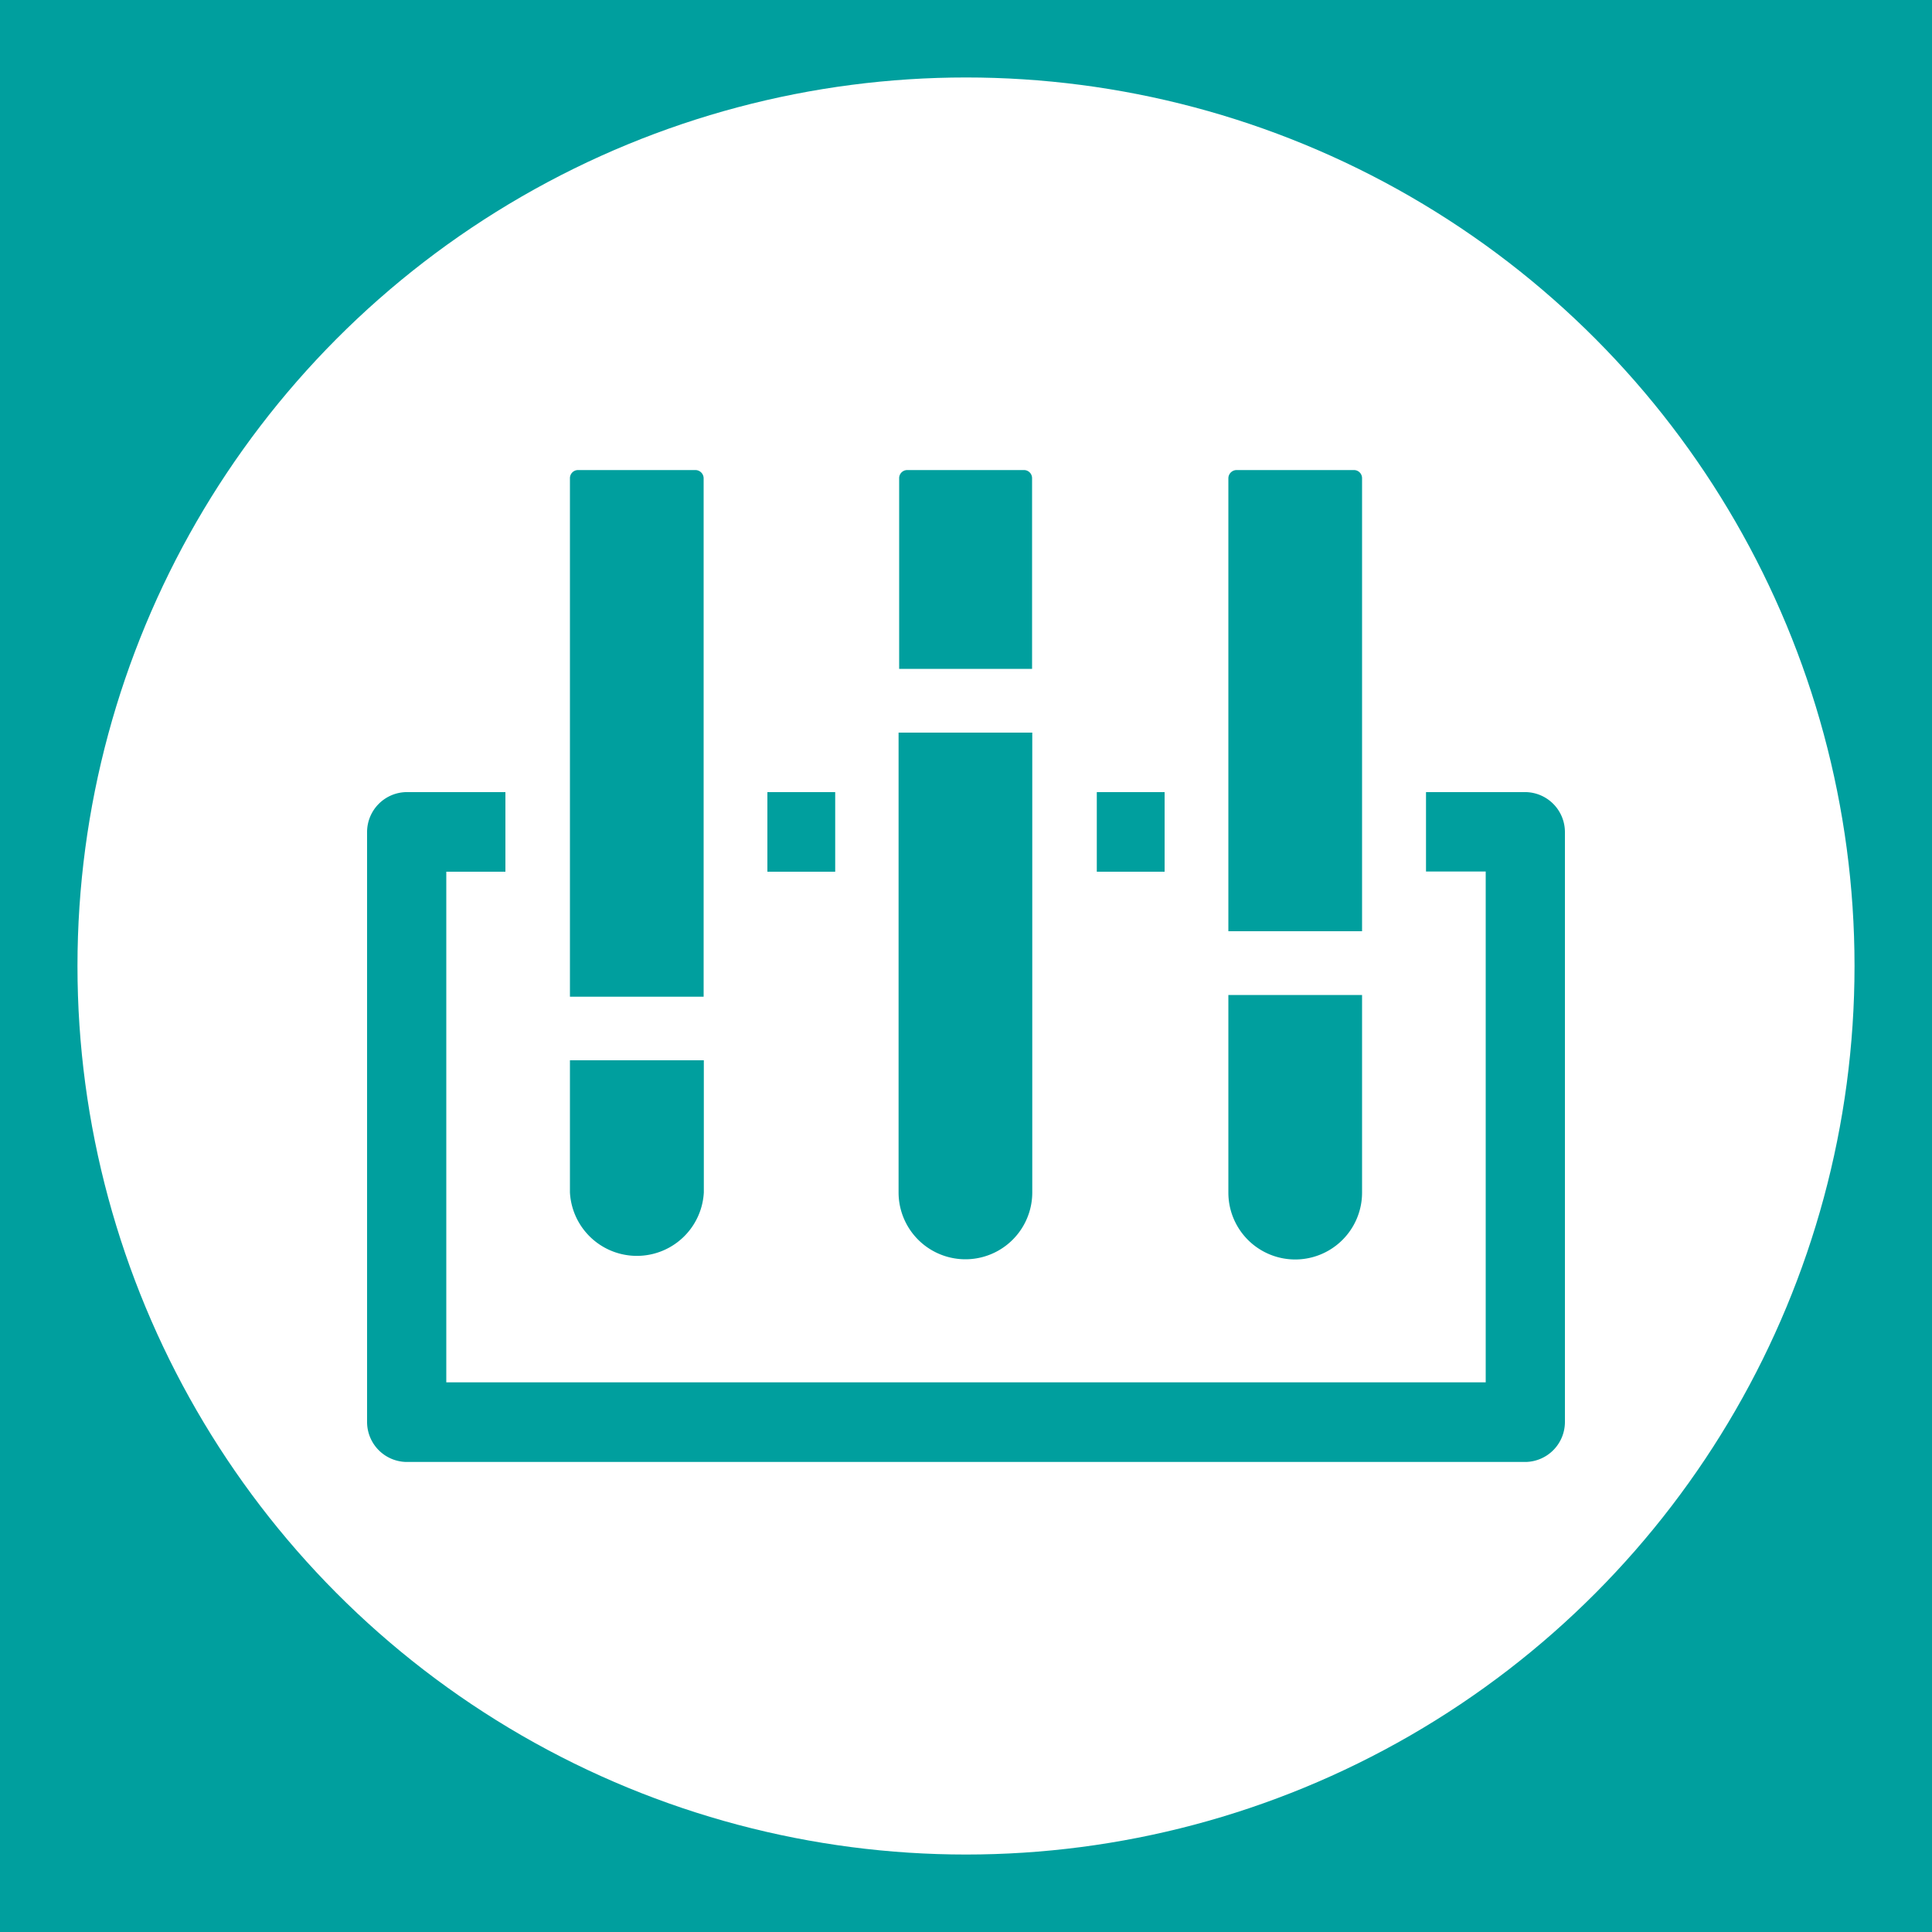
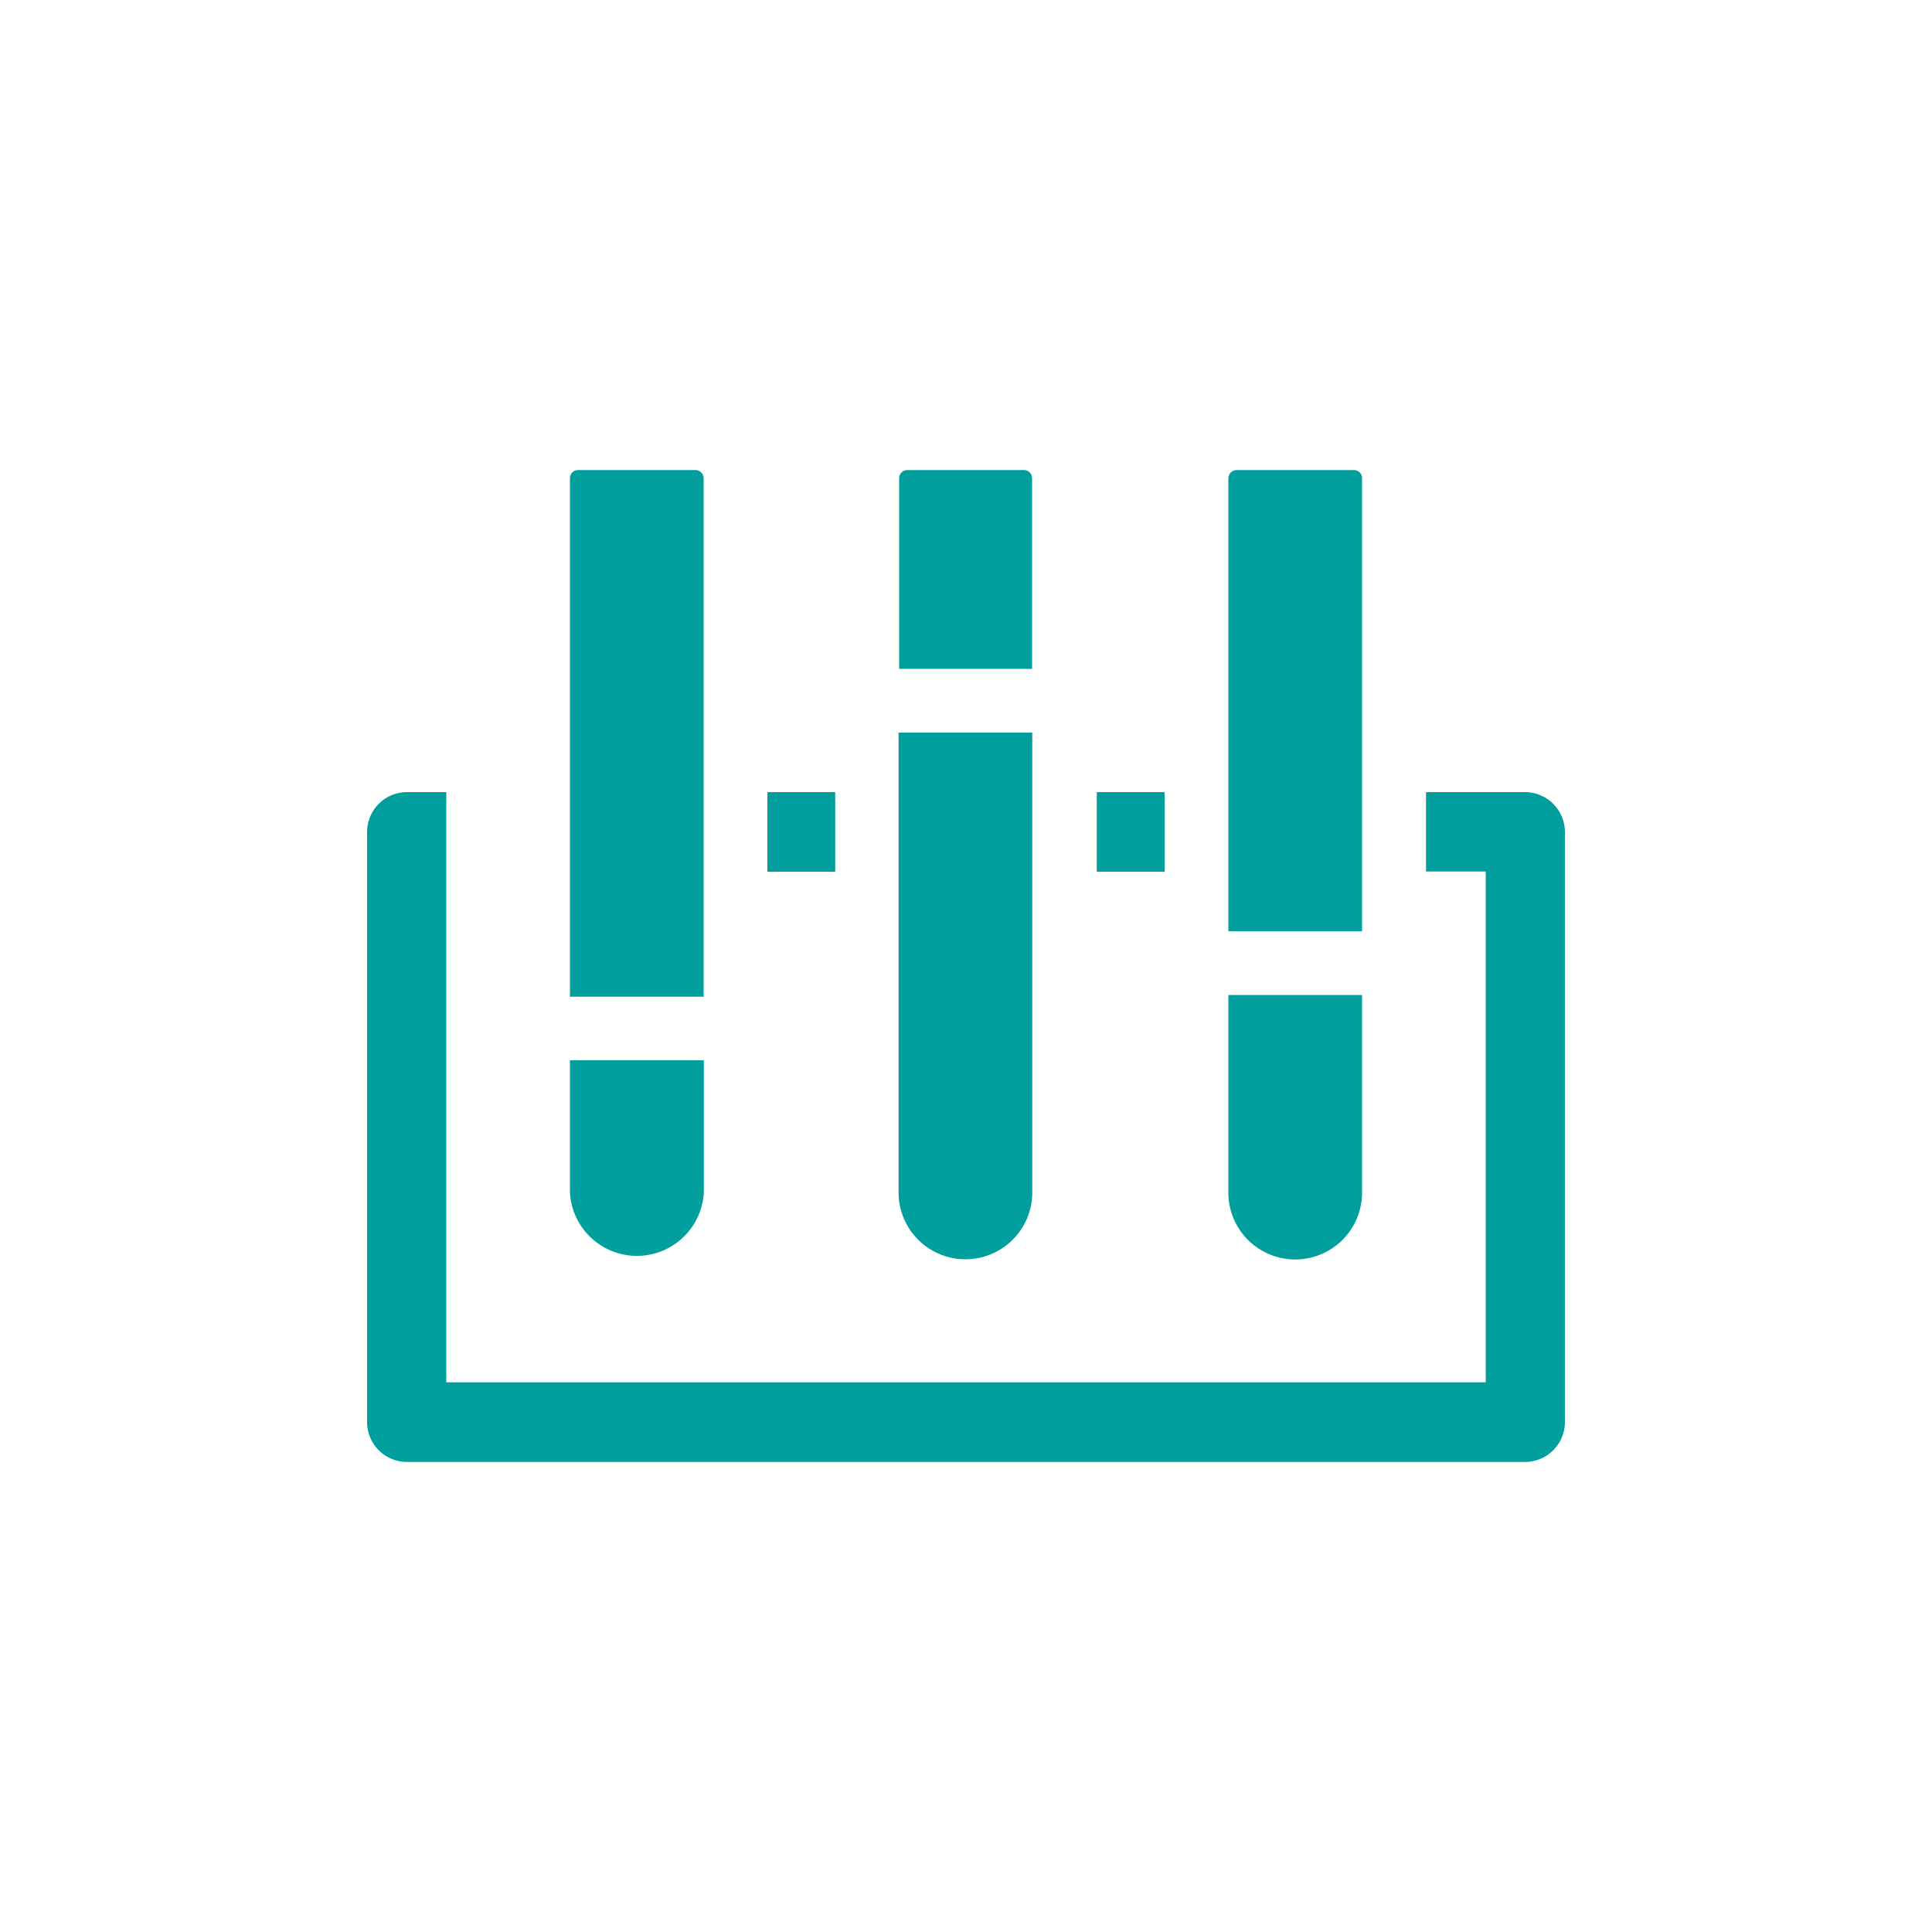
<svg xmlns="http://www.w3.org/2000/svg" id="图层_1" data-name="图层 1" viewBox="0 0 100 100">
  <defs>
    <style>.cls-1,.cls-3{fill:#009f9e;}.cls-2{fill:#fff;}.cls-3{fill-rule:evenodd;}</style>
  </defs>
  <title>理化</title>
-   <rect class="cls-1" width="100" height="100" />
-   <circle class="cls-2" cx="50" cy="50" r="45.99" />
-   <path class="cls-3" d="M29.5,54.88h6.93v6.84a3.47,3.47,0,0,1-6.93,0ZM63.58,51.5H70.5V61.73a3.46,3.46,0,0,1-6.92,0ZM56.77,41h3.51v4.12H56.77V41ZM39.72,41h3.51v4.12H39.72V41ZM21,41h5.16v4.12H23.1V71.55H76.9V45.11H73.81V41H79A2.07,2.07,0,0,1,81,43.05V73.61A2.07,2.07,0,0,1,79,75.67H21A2.07,2.07,0,0,1,19,73.61V43.05A2.07,2.07,0,0,1,21,41Zm25.51-3.08h6.92V61.72a3.46,3.46,0,0,1-6.92,0ZM64,24.33h6.08a.42.42,0,0,1,.42.42V48.2H63.58V24.75a.43.43,0,0,1,.42-.42Zm-17,0H53a.42.42,0,0,1,.42.42v9.87H46.54V24.75a.42.42,0,0,1,.42-.42Zm-17,0H36a.43.43,0,0,1,.42.42V51.59H29.5V24.75a.42.42,0,0,1,.42-.42Z" />
+   <path class="cls-3" d="M29.5,54.88h6.93v6.84a3.47,3.47,0,0,1-6.93,0ZM63.58,51.5H70.5V61.73a3.46,3.46,0,0,1-6.92,0ZM56.77,41h3.51v4.12H56.77V41ZM39.72,41h3.51v4.12H39.72V41ZM21,41h5.16H23.1V71.55H76.9V45.11H73.81V41H79A2.07,2.07,0,0,1,81,43.05V73.61A2.07,2.07,0,0,1,79,75.67H21A2.07,2.07,0,0,1,19,73.61V43.05A2.07,2.07,0,0,1,21,41Zm25.51-3.08h6.92V61.72a3.46,3.46,0,0,1-6.92,0ZM64,24.33h6.08a.42.42,0,0,1,.42.42V48.2H63.58V24.75a.43.43,0,0,1,.42-.42Zm-17,0H53a.42.42,0,0,1,.42.42v9.87H46.54V24.75a.42.42,0,0,1,.42-.42Zm-17,0H36a.43.43,0,0,1,.42.42V51.59H29.5V24.75a.42.42,0,0,1,.42-.42Z" />
</svg>